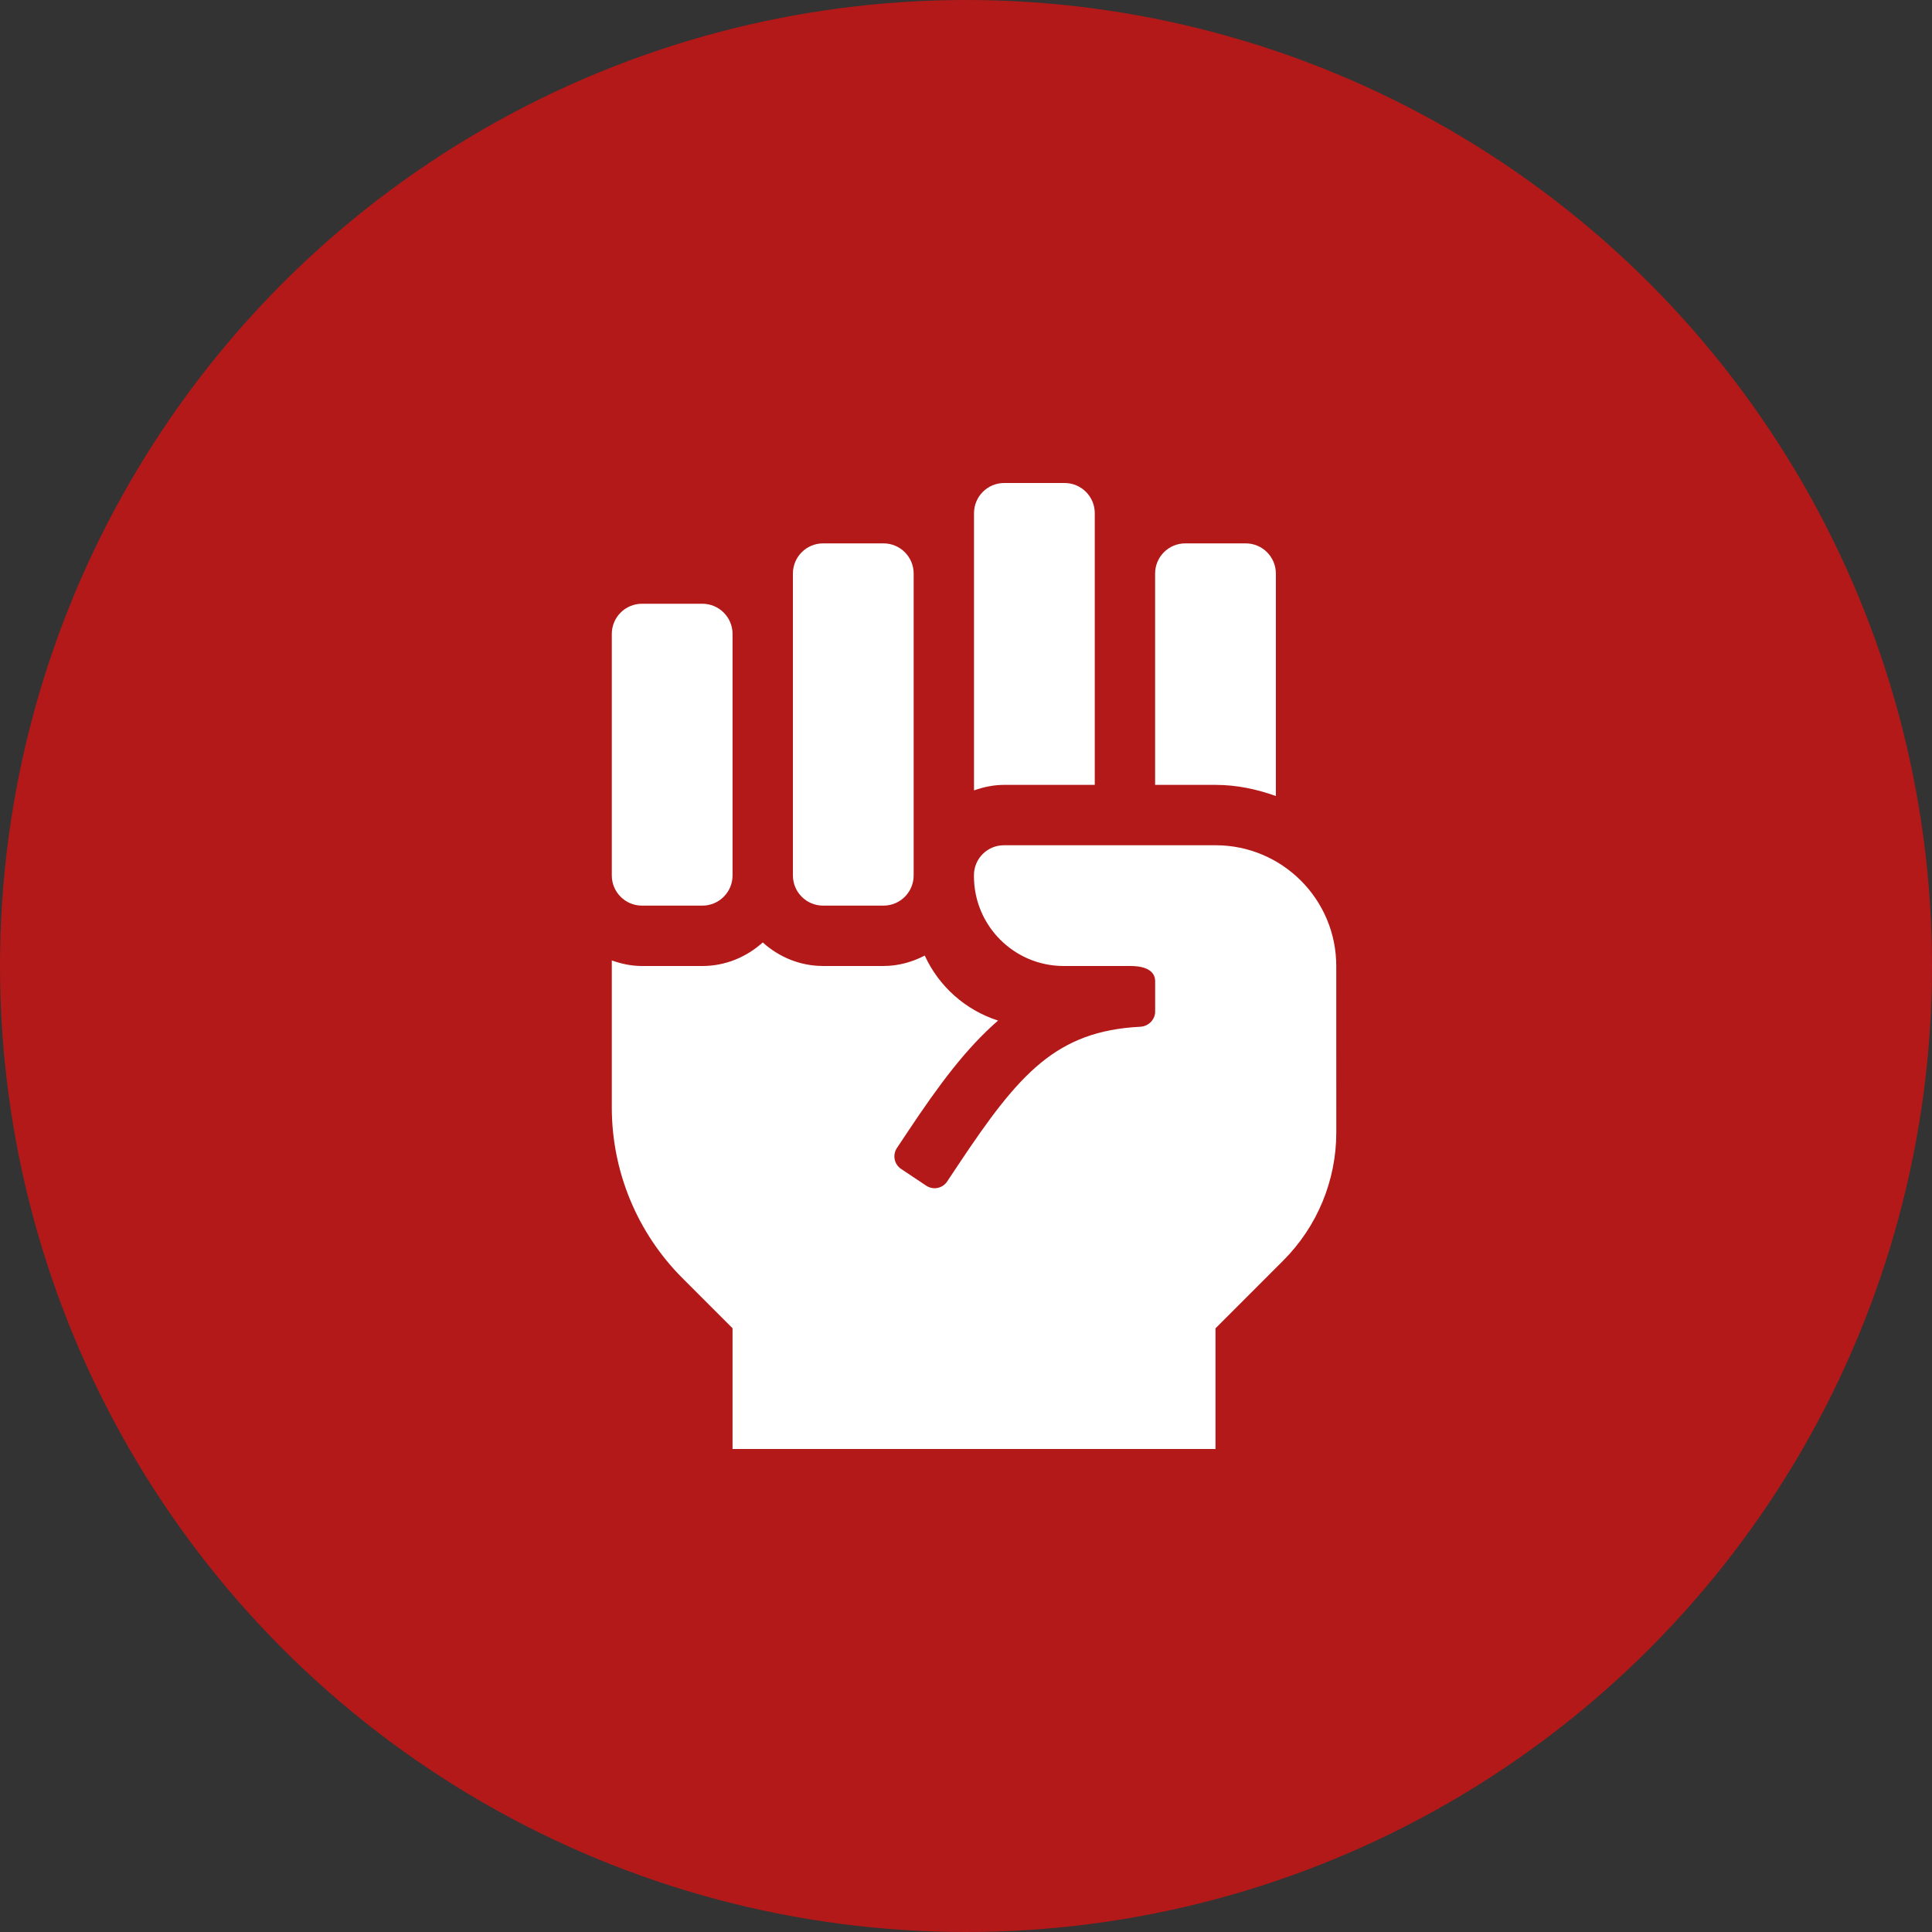
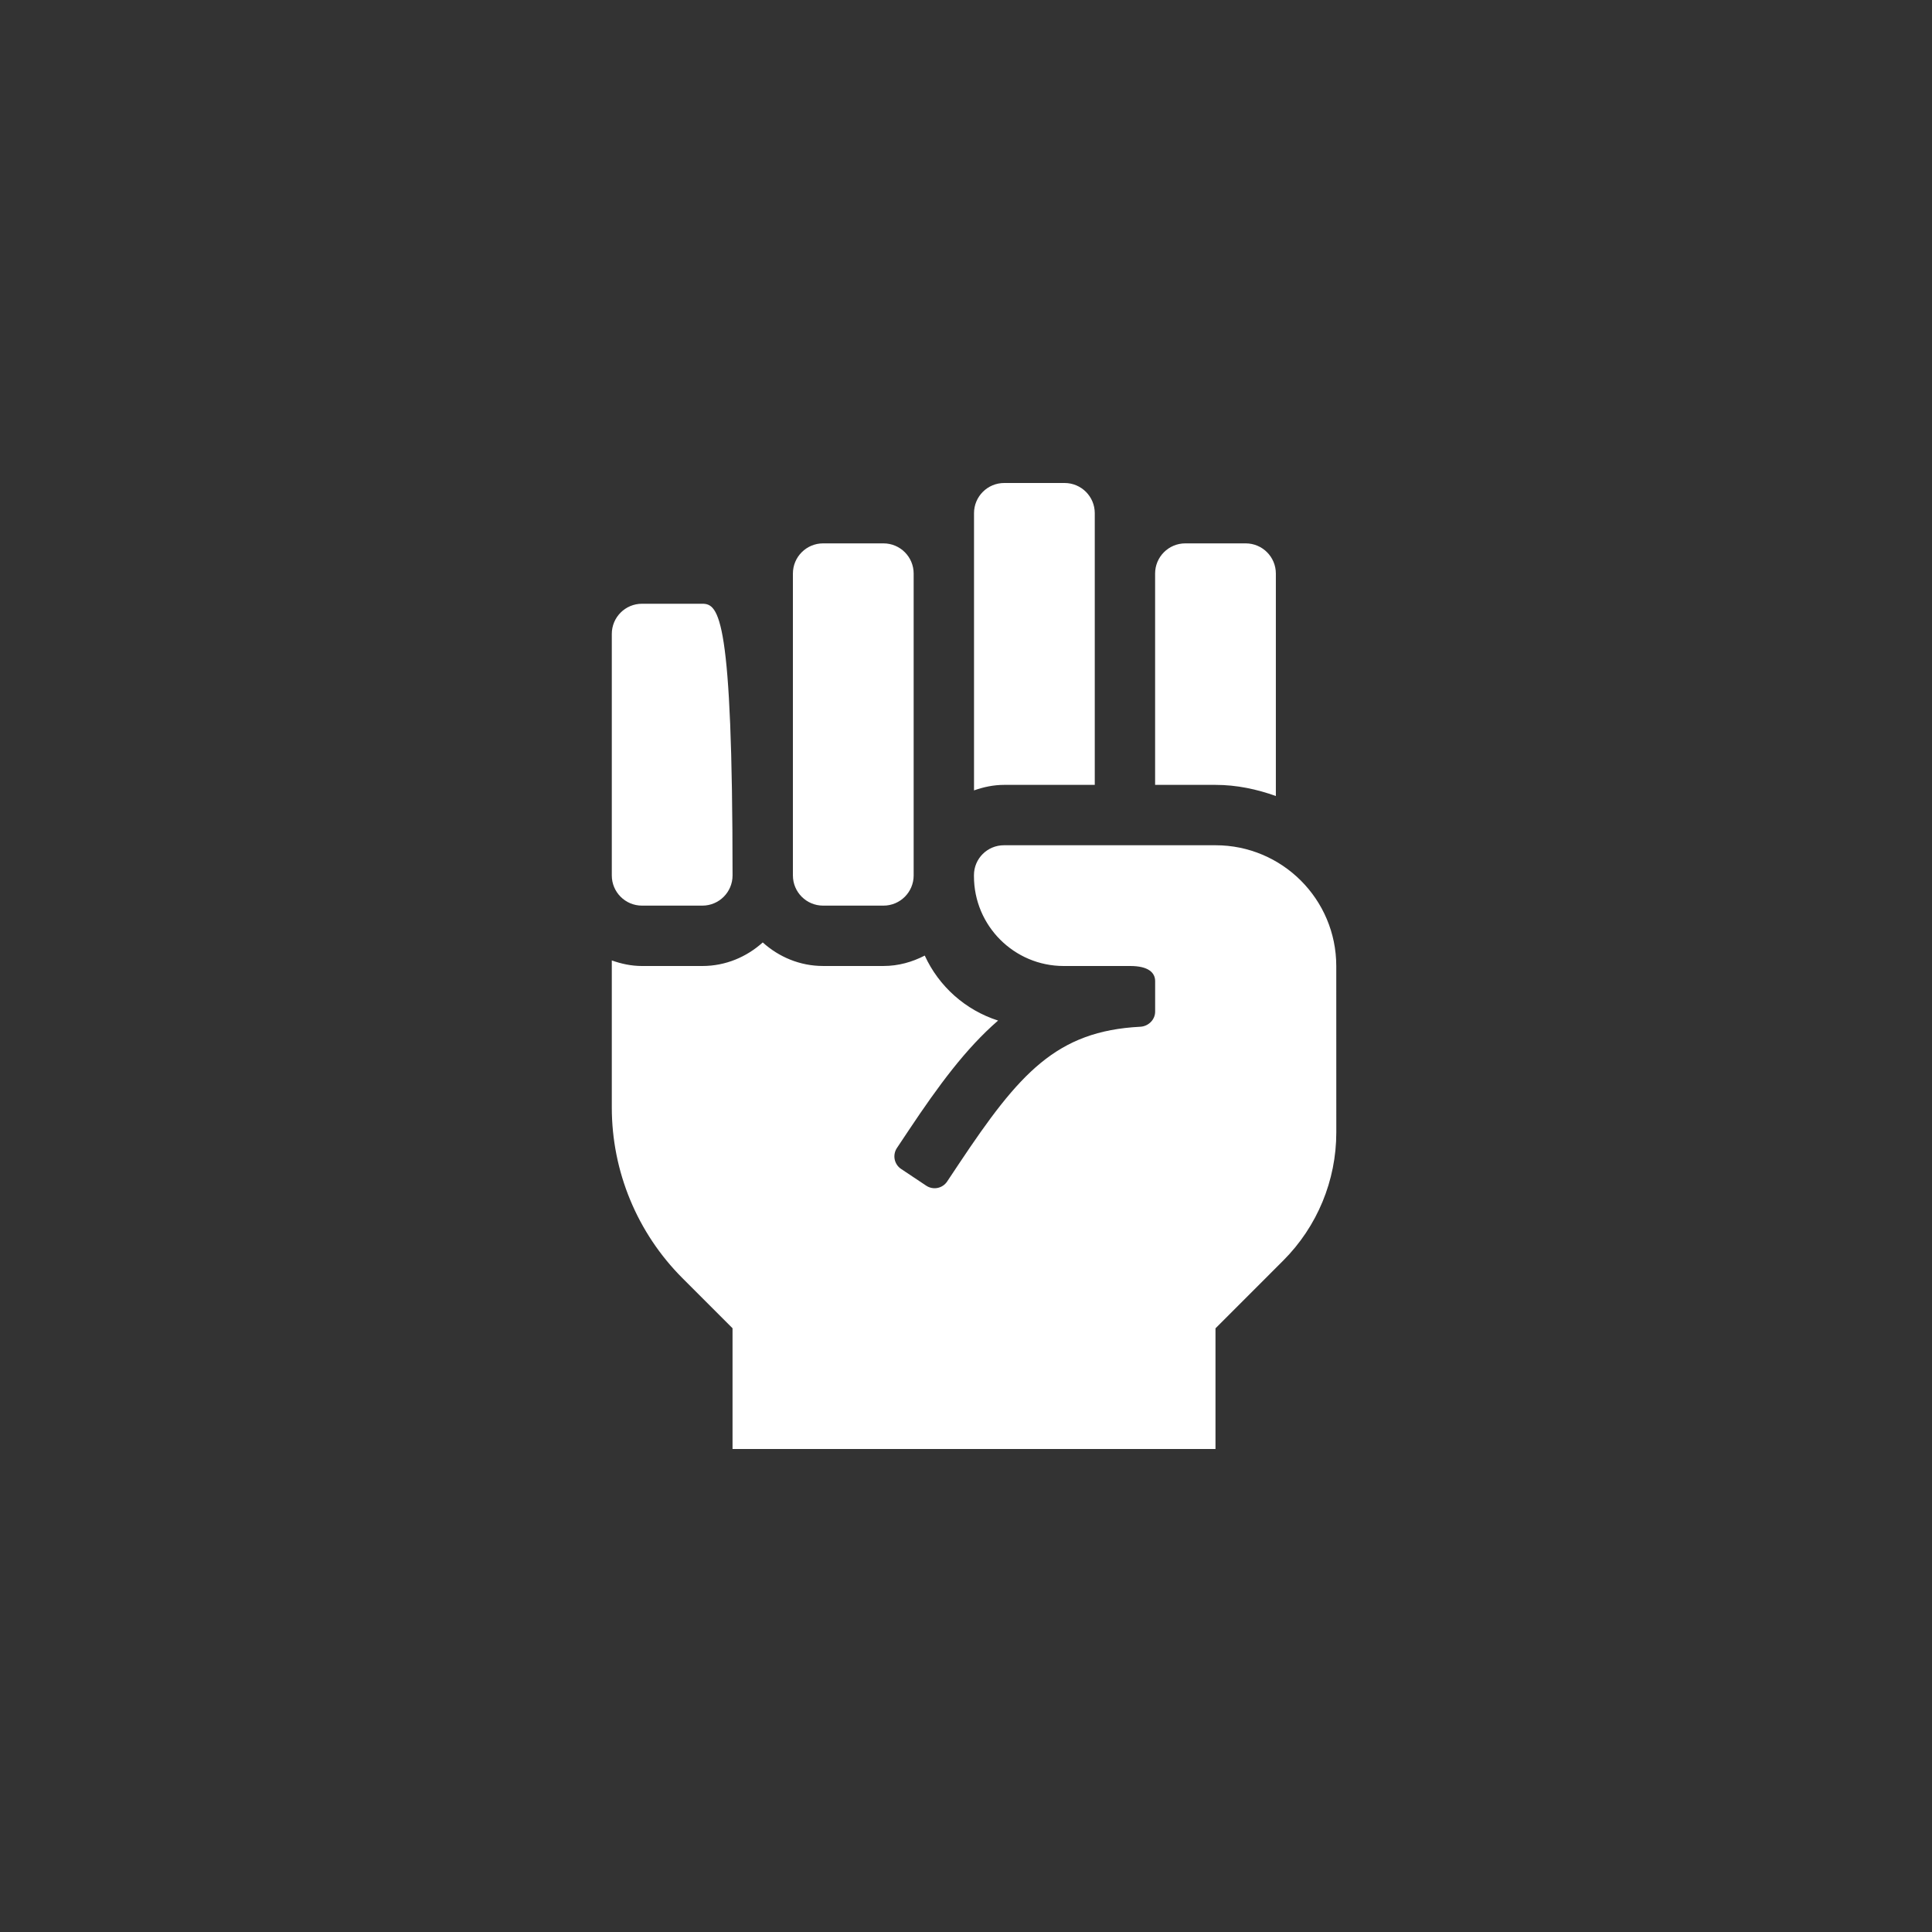
<svg xmlns="http://www.w3.org/2000/svg" width="120" height="120" viewBox="0 0 120 120" fill="none">
  <rect x="0" y="0" width="120" height="120" fill="#333333" stroke="none" />
-   <circle cx="60" cy="60" r="60" fill="#B31918" />
-   <path d="M67.998 48.75V31.875C67.998 30.839 67.159 30 66.123 30H62.373C61.337 30 60.498 30.839 60.498 31.875V49.093C61.086 48.885 61.709 48.75 62.369 48.75H67.998ZM82.998 59.999C82.996 55.857 79.639 52.5 75.499 52.5H62.357C61.328 52.5 60.494 53.328 60.494 54.357V54.423C60.494 57.502 62.99 60 66.069 60H70.201C71.335 60 71.748 60.419 71.748 60.938V62.836C71.748 63.339 71.327 63.748 70.824 63.773C65.607 64.041 63.306 66.669 59.568 72.275L58.829 73.385C58.761 73.488 58.673 73.576 58.571 73.644C58.468 73.713 58.354 73.76 58.233 73.785C58.112 73.809 57.988 73.809 57.867 73.785C57.747 73.761 57.632 73.714 57.529 73.645L55.969 72.605C55.867 72.537 55.779 72.449 55.711 72.347C55.642 72.244 55.594 72.129 55.57 72.009C55.546 71.888 55.546 71.764 55.57 71.643C55.594 71.522 55.641 71.407 55.709 71.305L56.449 70.195C58.292 67.43 59.988 65.126 61.993 63.389C59.969 62.743 58.313 61.266 57.438 59.352C56.666 59.752 55.802 59.999 54.875 59.999H51.125C49.679 59.999 48.372 59.435 47.375 58.536C46.377 59.436 45.07 60 43.625 60H39.875C39.214 60 38.59 59.865 38 59.654V68.787C38 72.765 39.58 76.58 42.393 79.393L45.499 82.5V90H75.496V82.505L79.705 78.295C81.815 76.184 83 73.322 83 70.337L82.998 59.999V59.999ZM79.246 49.441V35.625C79.246 34.589 78.407 33.75 77.371 33.75H73.621C72.585 33.75 71.746 34.589 71.746 35.625V48.75H75.496C76.818 48.75 78.068 49.021 79.246 49.441ZM39.875 56.25H43.625C44.661 56.25 45.5 55.411 45.5 54.375V39.375C45.5 38.339 44.661 37.5 43.625 37.5H39.875C38.839 37.5 38 38.339 38 39.375V54.375C38 55.411 38.839 56.25 39.875 56.25ZM51.124 56.25H54.874C55.91 56.25 56.749 55.411 56.749 54.375V35.625C56.749 34.589 55.91 33.75 54.874 33.75H51.124C50.088 33.75 49.249 34.589 49.249 35.625V54.375C49.249 55.411 50.088 56.25 51.124 56.25V56.25Z" fill="white" />
+   <path d="M67.998 48.75V31.875C67.998 30.839 67.159 30 66.123 30H62.373C61.337 30 60.498 30.839 60.498 31.875V49.093C61.086 48.885 61.709 48.75 62.369 48.75H67.998ZM82.998 59.999C82.996 55.857 79.639 52.5 75.499 52.5H62.357C61.328 52.5 60.494 53.328 60.494 54.357V54.423C60.494 57.502 62.99 60 66.069 60H70.201C71.335 60 71.748 60.419 71.748 60.938V62.836C71.748 63.339 71.327 63.748 70.824 63.773C65.607 64.041 63.306 66.669 59.568 72.275L58.829 73.385C58.761 73.488 58.673 73.576 58.571 73.644C58.468 73.713 58.354 73.76 58.233 73.785C58.112 73.809 57.988 73.809 57.867 73.785C57.747 73.761 57.632 73.714 57.529 73.645L55.969 72.605C55.867 72.537 55.779 72.449 55.711 72.347C55.642 72.244 55.594 72.129 55.57 72.009C55.546 71.888 55.546 71.764 55.57 71.643C55.594 71.522 55.641 71.407 55.709 71.305L56.449 70.195C58.292 67.43 59.988 65.126 61.993 63.389C59.969 62.743 58.313 61.266 57.438 59.352C56.666 59.752 55.802 59.999 54.875 59.999H51.125C49.679 59.999 48.372 59.435 47.375 58.536C46.377 59.436 45.07 60 43.625 60H39.875C39.214 60 38.59 59.865 38 59.654V68.787C38 72.765 39.58 76.58 42.393 79.393L45.499 82.5V90H75.496V82.505L79.705 78.295C81.815 76.184 83 73.322 83 70.337L82.998 59.999V59.999ZM79.246 49.441V35.625C79.246 34.589 78.407 33.75 77.371 33.75H73.621C72.585 33.75 71.746 34.589 71.746 35.625V48.75H75.496C76.818 48.75 78.068 49.021 79.246 49.441ZM39.875 56.25H43.625C44.661 56.25 45.5 55.411 45.5 54.375C45.5 38.339 44.661 37.5 43.625 37.5H39.875C38.839 37.5 38 38.339 38 39.375V54.375C38 55.411 38.839 56.25 39.875 56.25ZM51.124 56.25H54.874C55.91 56.25 56.749 55.411 56.749 54.375V35.625C56.749 34.589 55.91 33.75 54.874 33.75H51.124C50.088 33.75 49.249 34.589 49.249 35.625V54.375C49.249 55.411 50.088 56.25 51.124 56.25V56.25Z" fill="white" />
</svg>